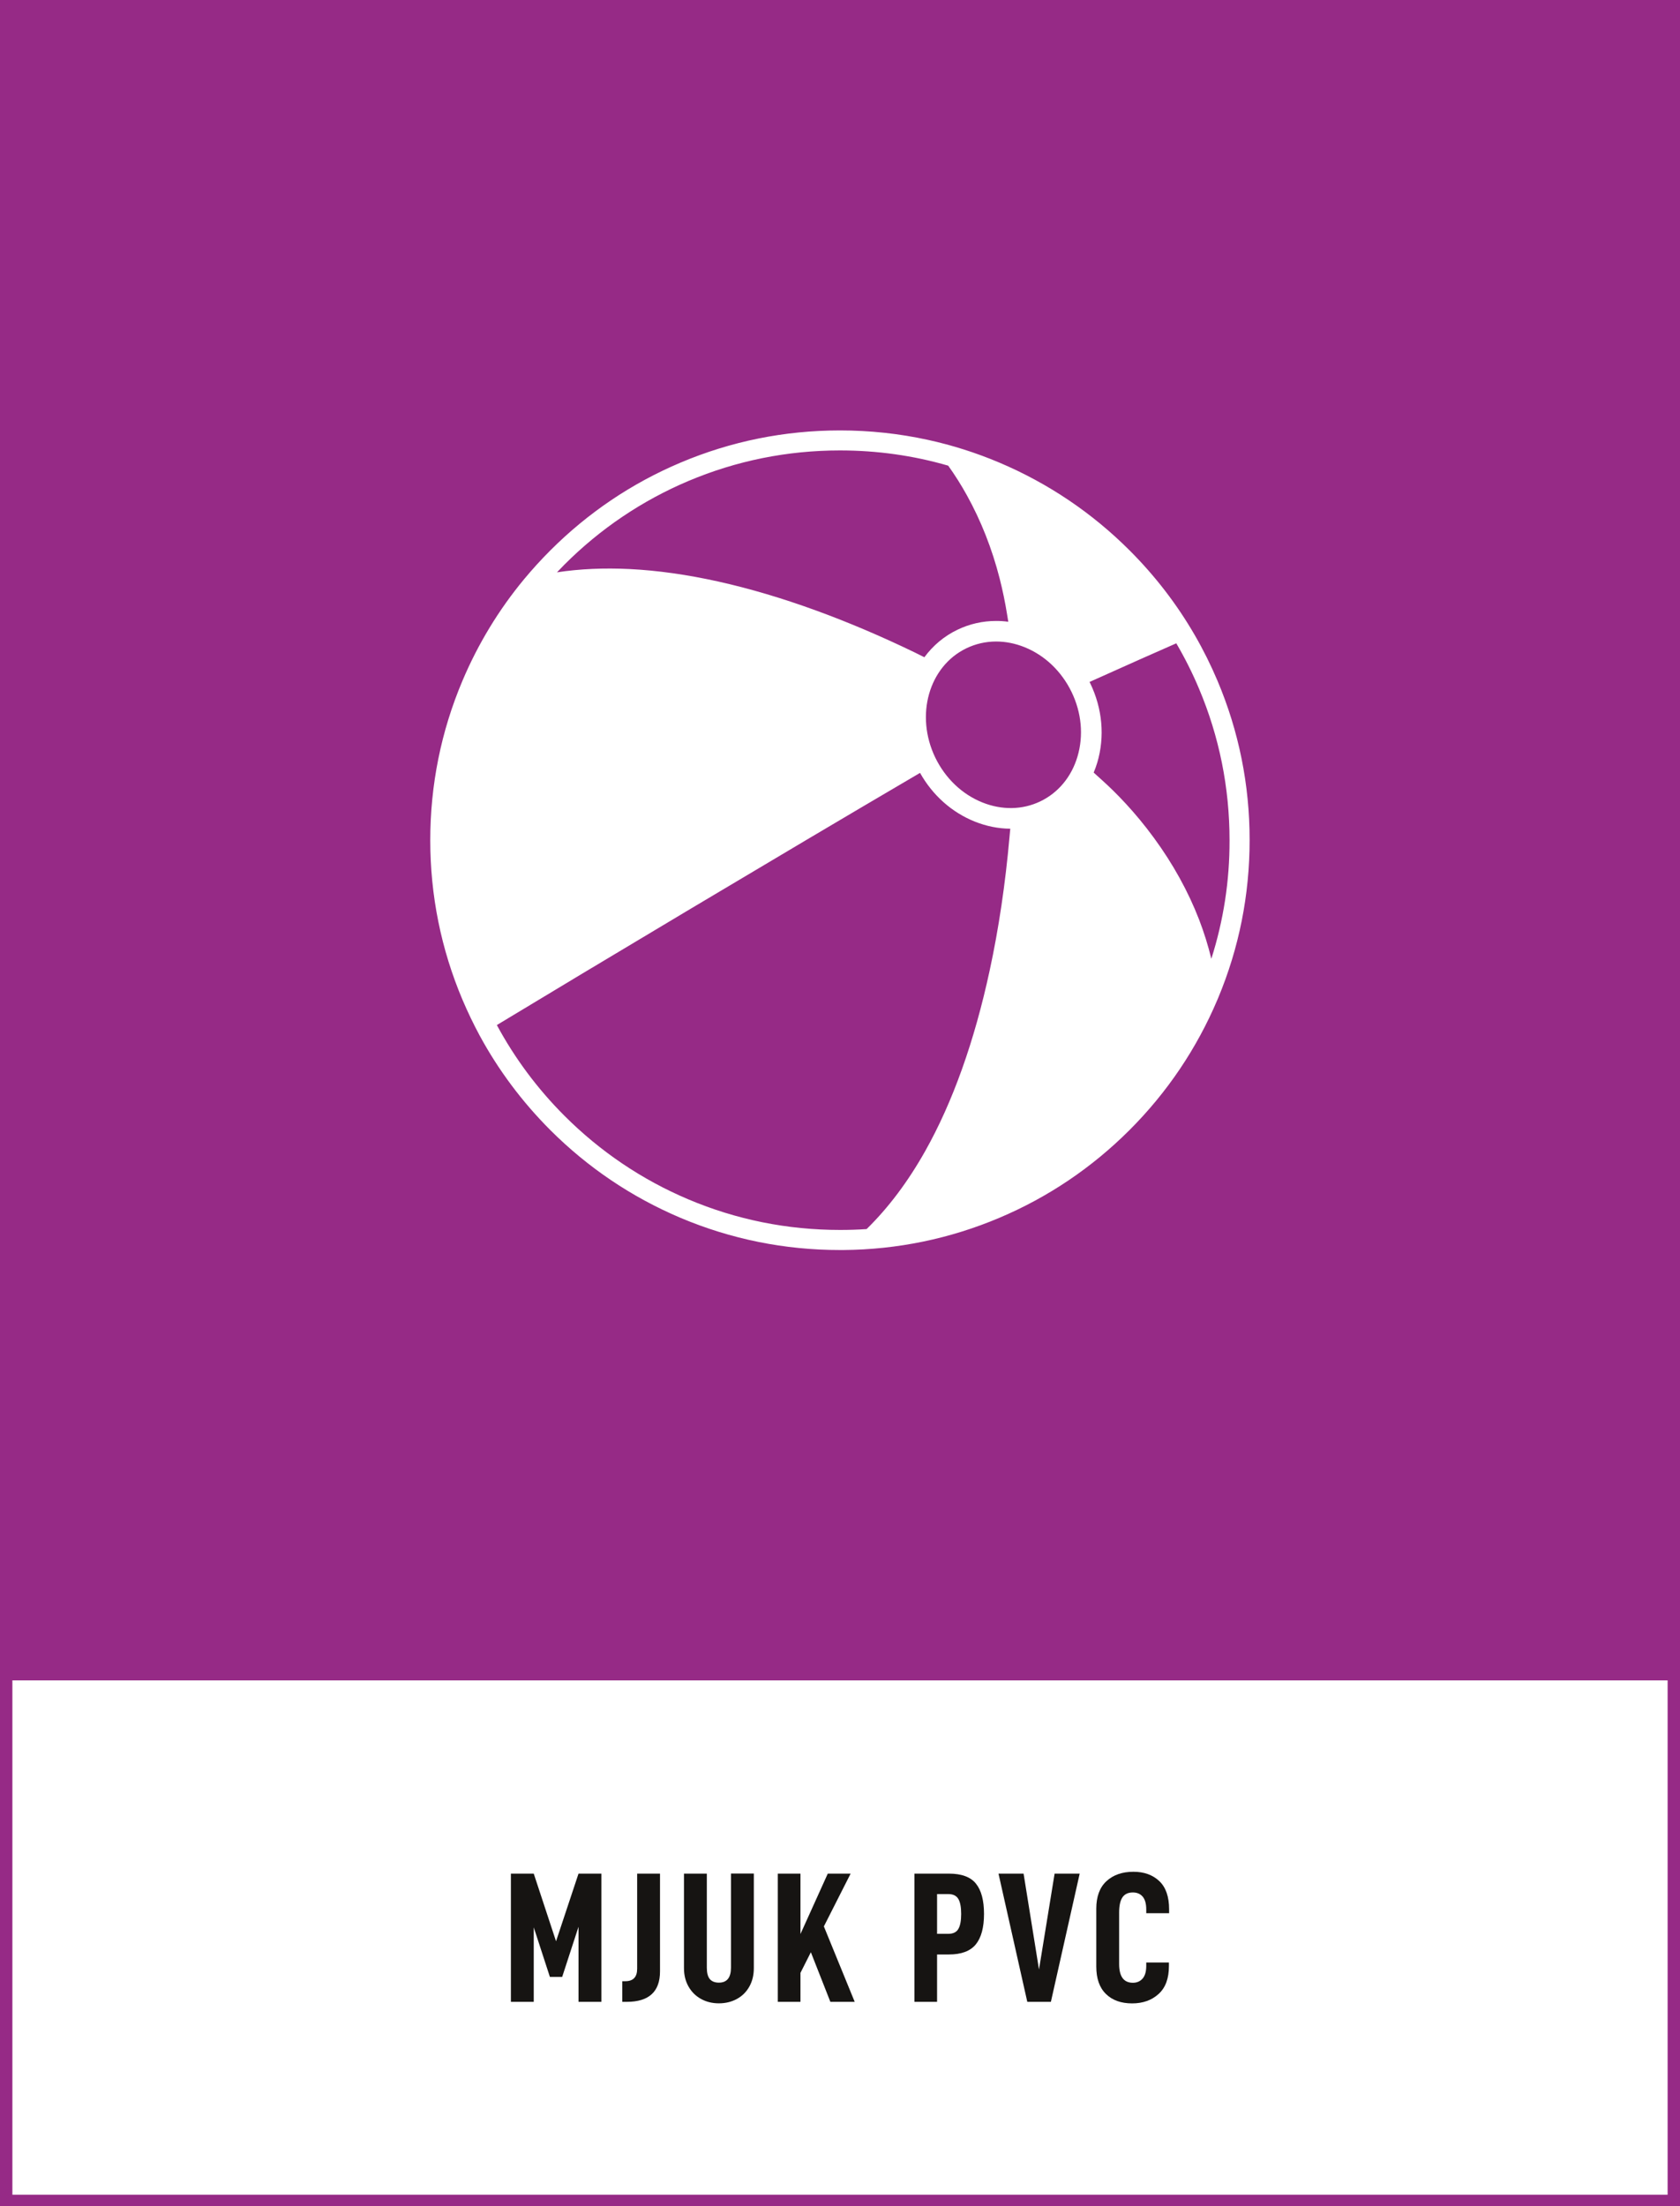
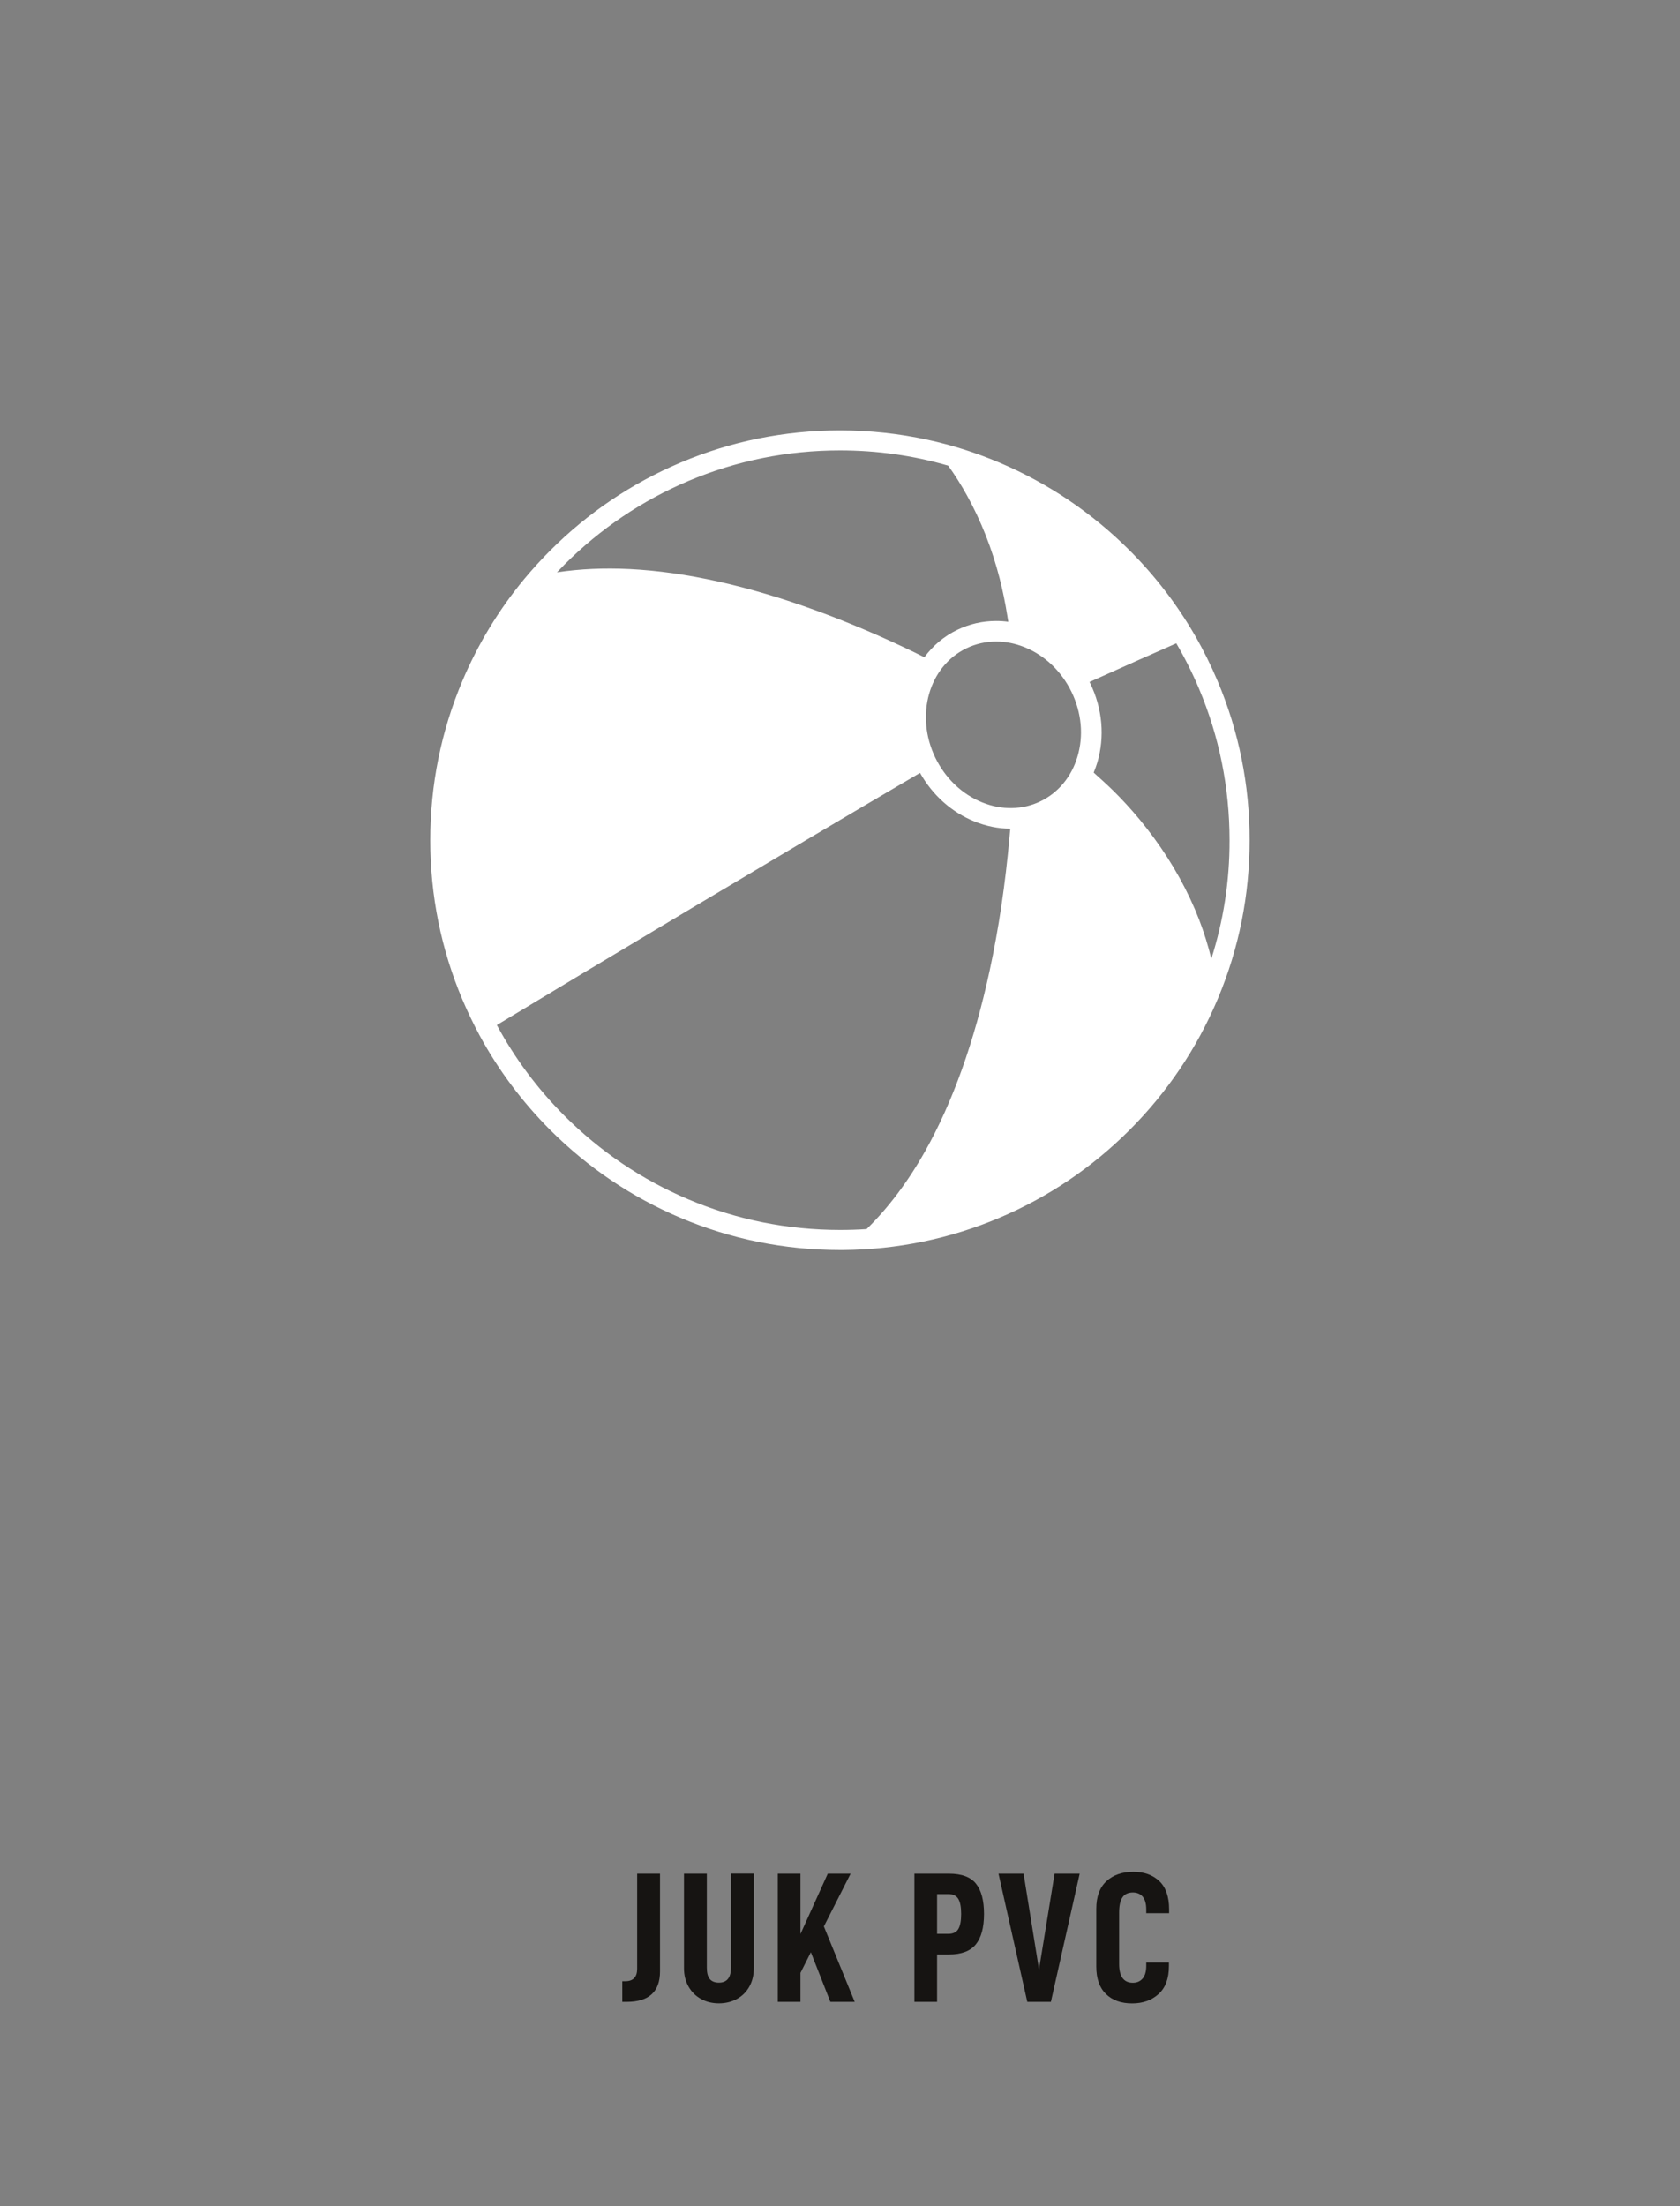
<svg xmlns="http://www.w3.org/2000/svg" version="1.1" x="0px" y="0px" viewBox="0 0 271.29 356.19" style="enable-background:new 0 0 271.29 356.19;" xml:space="preserve">
  <rect x="0" y="0" width="271.29" height="356.19" fill="#808080" stroke="none" />
  <style type="text/css">
	.st0{fill:#FFFFFF;}
	.st1{fill:#962A86;}
	.st2{fill:#161412;}
</style>
  <g id="bakgrund">
-     <rect x="1" y="270.29" class="st0" width="269.29" height="85.04" />
-     <path class="st1" d="M271.29,269.29V0H0v271.29h0v85.04h271.29L271.29,269.29L271.29,269.29z M269.29,354.33H2v-83.04h267.29   V354.33z" />
-   </g>
+     </g>
  <g id="namn">
    <g>
-       <path class="st2" d="M97.11,323.19h-3.69v-12.12l-2.64,8.1H88.8l-2.61-8.01v12.03H82.5v-20.7h3.69l3.6,10.92l3.63-10.92h3.69    V323.19z" />
      <path class="st2" d="M100.97,319.86c1.28,0,1.92-0.67,1.92-2.01v-15.36h3.69v15.78c0,3.28-1.79,4.92-5.37,4.92h-0.72v-3.33H100.97    z" />
      <path class="st2" d="M111.19,320.73c-0.49-0.86-0.74-1.85-0.74-2.97v-15.27h3.69v15.18c0,0.84,0.16,1.46,0.48,1.84    s0.81,0.58,1.47,0.58c1.3,0,1.95-0.81,1.95-2.43v-15.18h3.69v15.27c0,1.12-0.24,2.11-0.72,2.97c-0.48,0.86-1.15,1.53-2.01,2    s-1.83,0.71-2.91,0.71s-2.04-0.24-2.89-0.71S111.68,321.59,111.19,320.73z" />
      <path class="st2" d="M129.26,318.51v4.68h-3.66v-20.7h3.66v9.75l4.41-9.75h3.69l-4.32,8.52l4.98,12.18h-3.93l-3.15-8.01    L129.26,318.51z" />
      <path class="st2" d="M158.9,309c0,2.2-0.45,3.84-1.33,4.92c-0.89,1.08-2.33,1.62-4.33,1.62h-1.92v7.65h-3.66v-20.7h5.58    c2.04,0,3.5,0.54,4.36,1.62C158.47,305.19,158.9,306.82,158.9,309z M155.21,309c0-1.1-0.15-1.91-0.46-2.43    c-0.31-0.52-0.85-0.78-1.63-0.78h-1.8v6.42h1.8c0.78,0,1.33-0.26,1.63-0.78C155.06,310.91,155.21,310.1,155.21,309z" />
      <path class="st2" d="M165.29,302.49l2.49,15.48l2.52-15.48h4.05l-4.65,20.7h-3.81l-4.65-20.7H165.29z" />
      <path class="st2" d="M177.03,317.49v-9.33c0-1.96,0.55-3.45,1.65-4.46c1.1-1.01,2.55-1.51,4.35-1.51c1.72,0,3.11,0.5,4.17,1.5    s1.59,2.52,1.59,4.56v0.63h-3.69v-0.6c0-0.94-0.2-1.63-0.58-2.08c-0.39-0.45-0.92-0.67-1.58-0.67c-0.78,0-1.34,0.27-1.7,0.81    c-0.35,0.54-0.52,1.35-0.52,2.43v8.31c0,2.02,0.74,3.03,2.22,3.03c0.66,0,1.18-0.23,1.58-0.69c0.39-0.46,0.58-1.14,0.58-2.04    v-0.54h3.66v0.57c0,2-0.55,3.5-1.67,4.51c-1.11,1.01-2.53,1.52-4.27,1.52c-1.78,0-3.19-0.5-4.23-1.52    C177.55,320.91,177.03,319.43,177.03,317.49z" />
    </g>
  </g>
  <g id="ikon">
    <path class="st0" d="M196.6,109.9c-1.07-2.53-2.29-4.98-3.66-7.35c-2.88-4.98-6.4-9.56-10.52-13.68   c-6.07-6.07-13.15-10.84-21.03-14.18c-3.76-1.59-7.62-2.82-11.57-3.68c-4.62-1.01-9.37-1.52-14.18-1.52   c-8.93,0-17.59,1.75-25.75,5.2c-7.88,3.33-14.95,8.1-21.03,14.18c-1.49,1.49-2.9,3.04-4.23,4.64c-4.1,4.95-7.43,10.44-9.95,16.39   c-3.45,8.16-5.2,16.82-5.2,25.75s1.75,17.59,5.2,25.75c0.84,1.97,1.76,3.9,2.77,5.77c3.03,5.59,6.85,10.7,11.4,15.26   c6.07,6.07,13.15,10.84,21.03,14.18c8.16,3.45,16.82,5.2,25.75,5.2c0.19,0,0.37,0,0.56,0c8.73-0.07,17.21-1.82,25.19-5.2   c7.88-3.33,14.95-8.1,21.03-14.18c6.07-6.07,10.84-13.15,14.18-21.03c0.04-0.09,0.07-0.17,0.11-0.26   c3.38-8.08,5.09-16.65,5.09-25.49C201.8,126.72,200.05,118.05,196.6,109.9z M156.06,104.66c1.5-0.72,3.12-1.09,4.8-1.09   c1.54,0,3.08,0.31,4.58,0.91c3.28,1.32,5.97,3.89,7.6,7.24c1.62,3.35,1.96,7.06,0.95,10.44c-0.97,3.26-3.1,5.82-5.98,7.21   c-2.88,1.39-6.22,1.45-9.38,0.18c-3.28-1.32-5.97-3.89-7.6-7.24C147.74,115.49,149.99,107.58,156.06,104.66z M91.15,91.15   c5.78-5.78,12.51-10.32,20-13.49c7.76-3.28,16-4.94,24.49-4.94c5.98,0,11.83,0.82,17.48,2.46c1.1,1.54,2.11,3.14,3.03,4.81l0,0   c2.26,4.08,4.04,8.58,5.27,13.38c0.49,1.92,0.9,3.9,1.22,5.9l0.18,1.11c-0.65-0.09-1.31-0.13-1.96-0.13   c-2.19,0-4.29,0.48-6.25,1.42c-2.17,1.04-3.97,2.58-5.34,4.44l-1.61-0.8c-5.36-2.59-10.68-4.85-15.81-6.72   c-10.99-4.01-21.15-6.27-30.19-6.72c-4.13-0.2-8.04-0.03-11.72,0.53C90.34,91.98,90.74,91.56,91.15,91.15z M159.81,156.7   c-2.47,11.45-5.97,21.26-10.42,29.16c-2.77,4.92-5.94,9.14-9.45,12.57c-1.43,0.1-2.86,0.14-4.3,0.14c-8.5,0-16.74-1.66-24.49-4.94   c-7.49-3.17-14.22-7.71-20-13.49c-4.37-4.37-8.02-9.28-10.92-14.65c14.96-9.05,46.29-27.78,67.08-39.97l1.26-0.74   c2.02,3.6,5.11,6.36,8.81,7.85c1.89,0.76,3.84,1.15,5.76,1.16l-0.12,1.3C162.35,142.68,161.27,149.96,159.81,156.7z M195.61,154.79   c-0.52-2.13-1.18-4.25-1.98-6.33v0c-1.76-4.55-4.21-8.98-7.27-13.16c-3.12-4.27-6.22-7.38-8.27-9.23l-1.48-1.34   c0.22-0.52,0.41-1.06,0.58-1.61c1.24-4.17,0.84-8.73-1.15-12.83c-0.03-0.06-0.06-0.13-0.1-0.19l1.27-0.57   c4.57-2.06,9.27-4.15,12.74-5.67c1.37,2.34,2.6,4.78,3.66,7.3c3.28,7.76,4.94,16,4.94,24.49   C198.57,142.22,197.57,148.63,195.61,154.79z" />
  </g>
</svg>